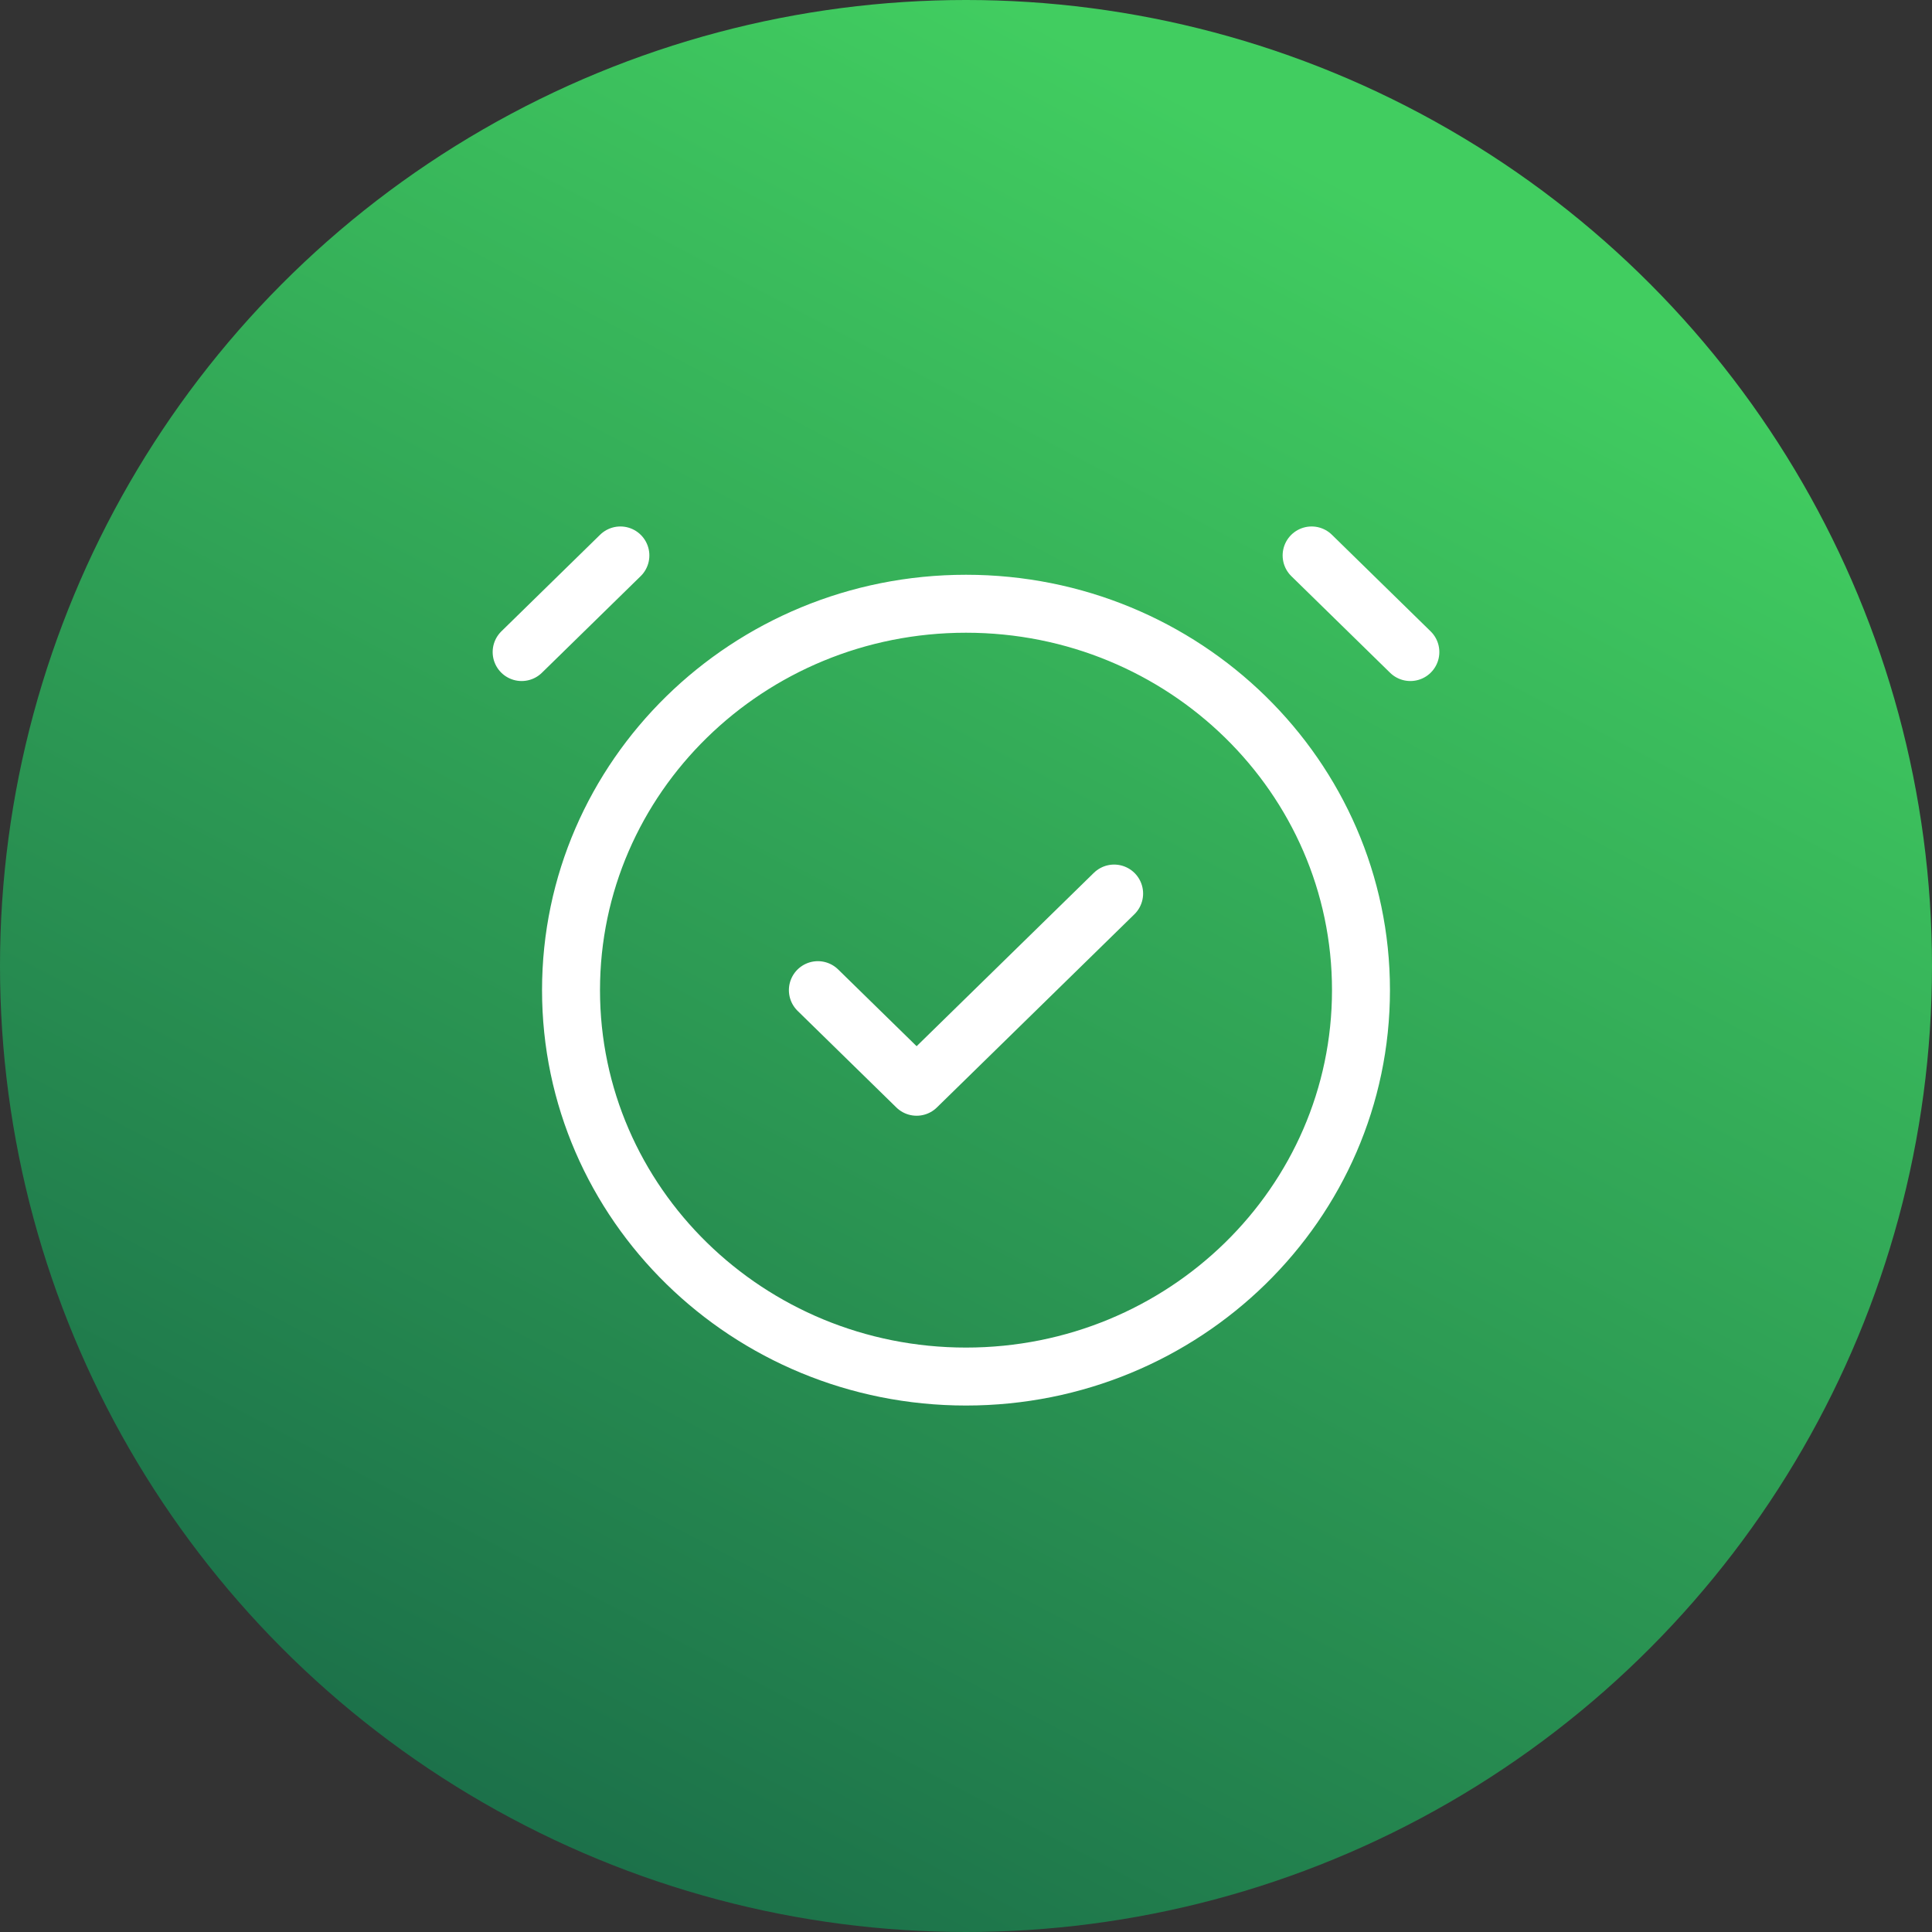
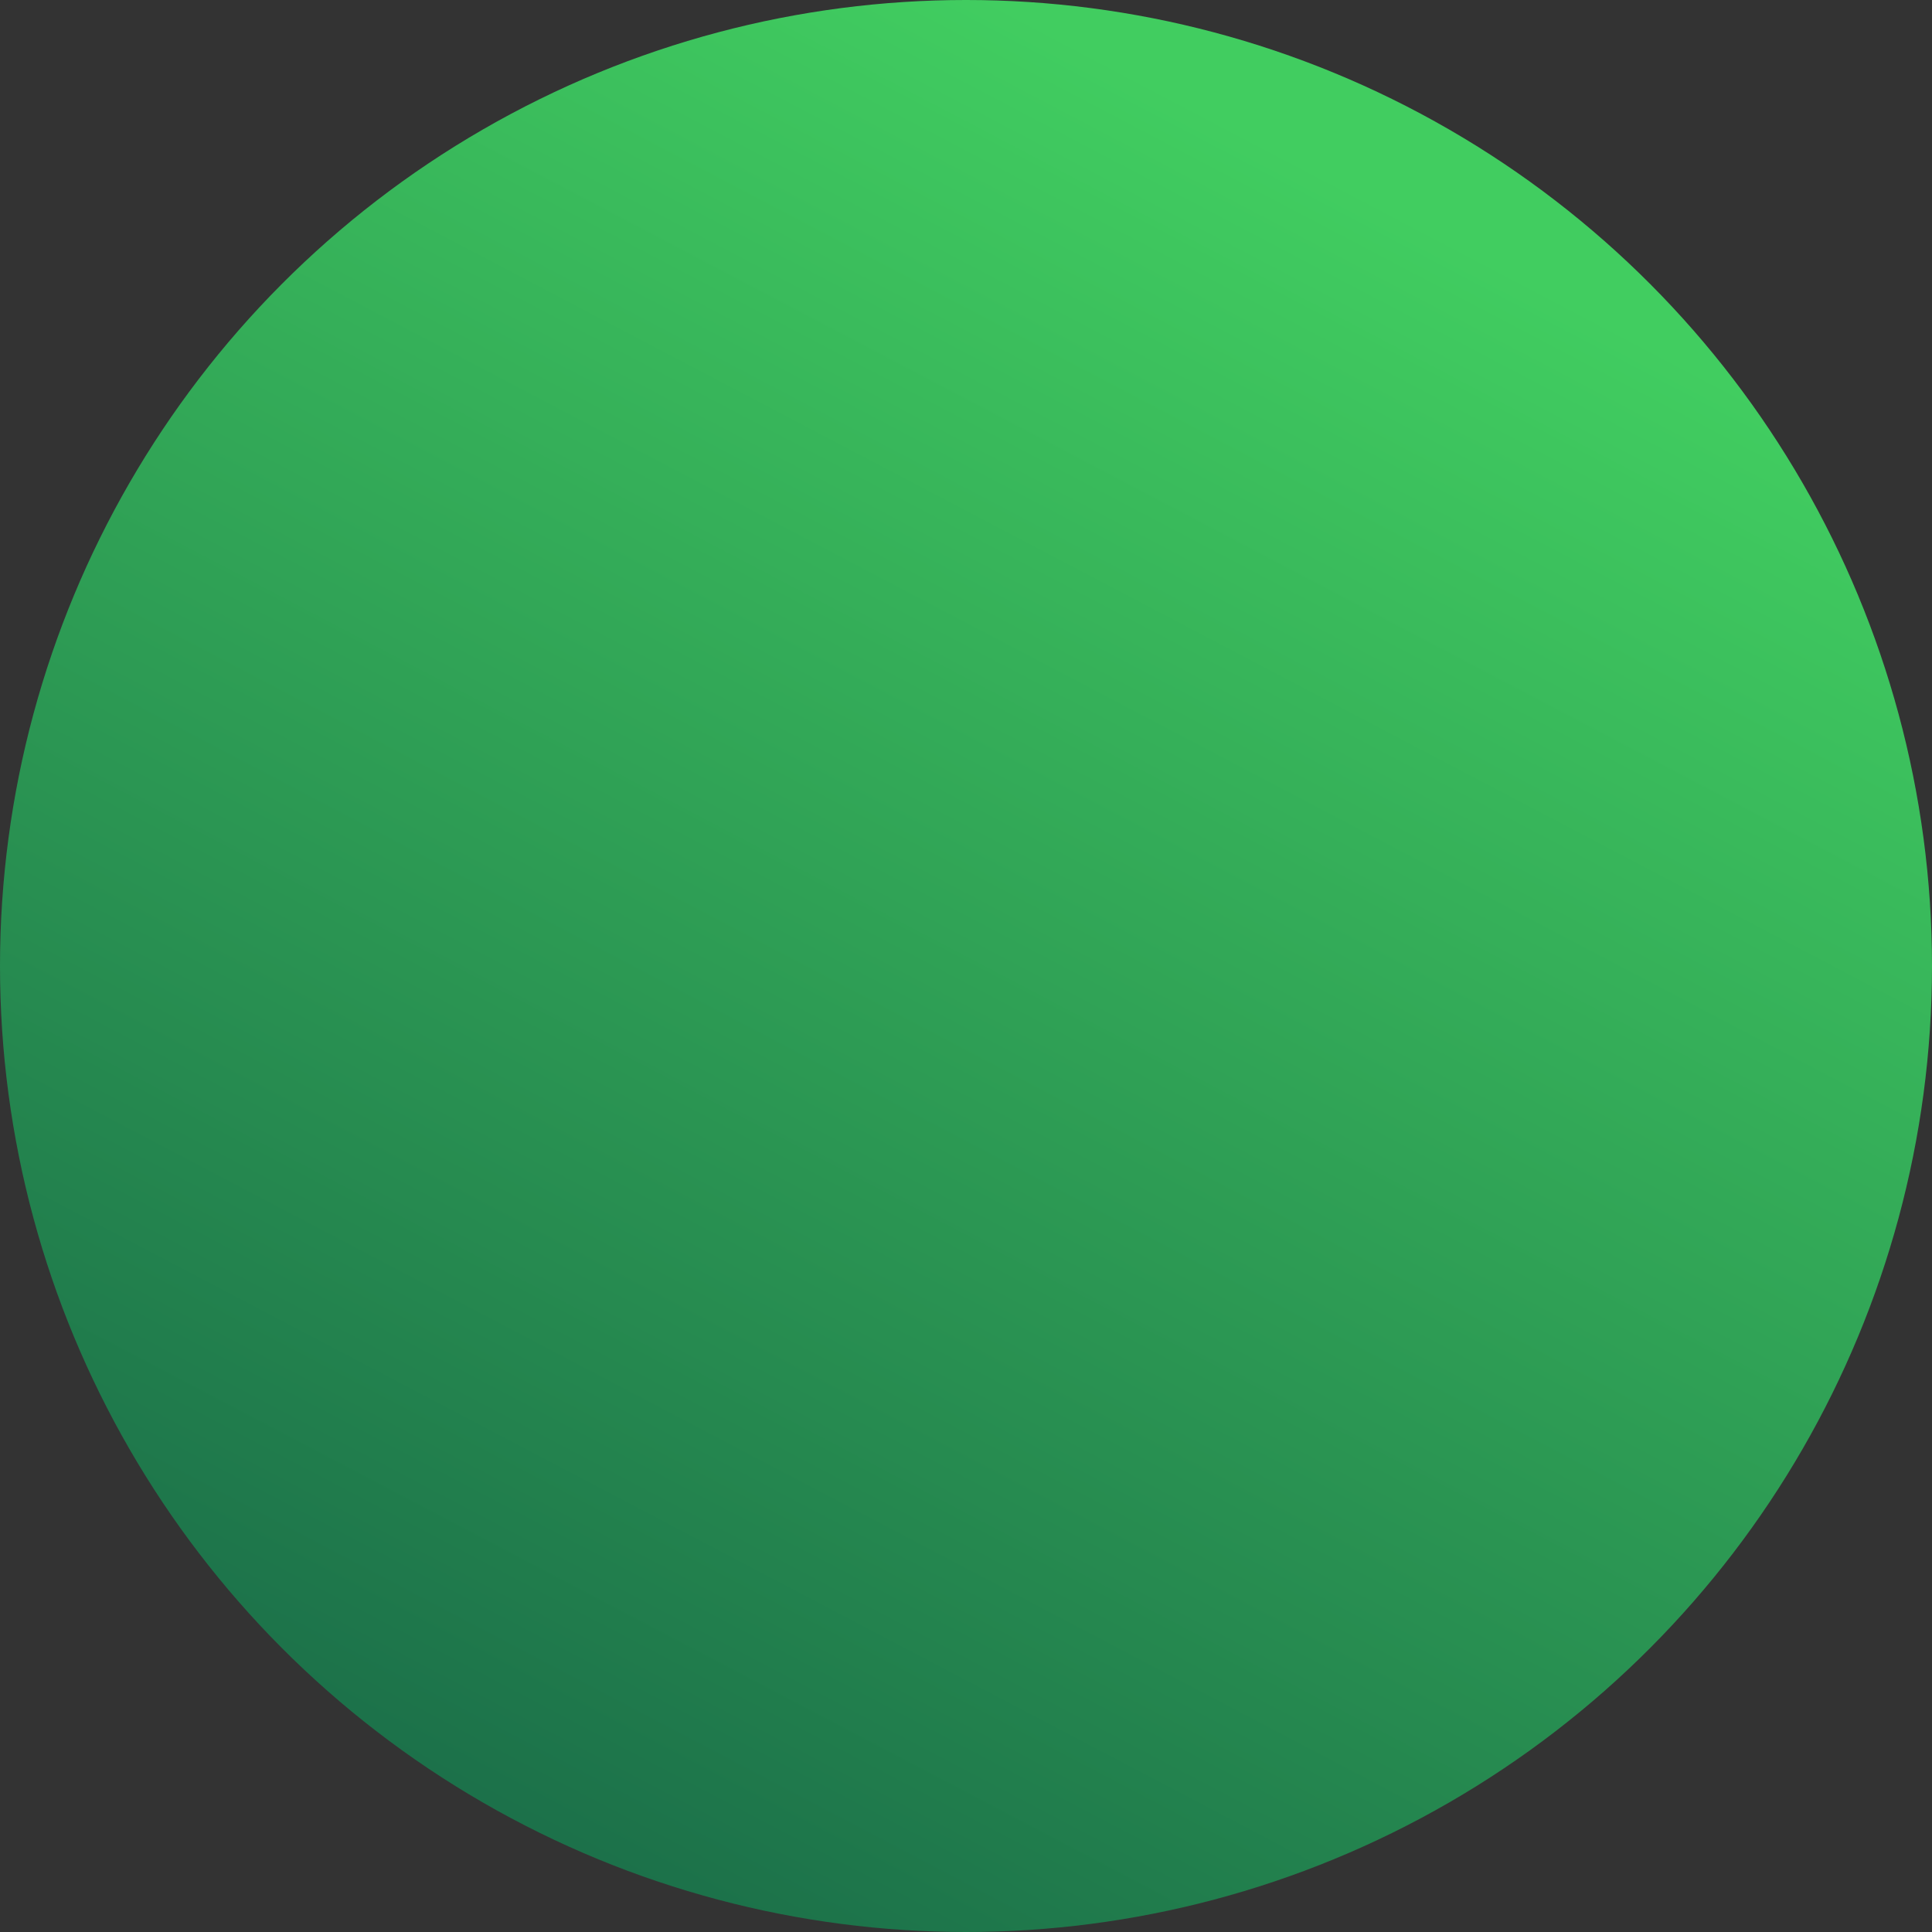
<svg xmlns="http://www.w3.org/2000/svg" width="100" height="100" viewBox="0 0 100 100" fill="none">
  <rect x="0" y="0" width="100" height="100" fill="#333333" stroke="none" />
  <circle cx="50" cy="50" r="50" fill="url(#paint0_linear_170_40)" />
-   <path d="M27 33.75L32.111 28.75M73 33.75L67.889 28.75M42.333 51.25L47.444 56.25L57.667 46.25M70.444 51.25C70.444 62.296 61.291 71.25 50 71.25C38.709 71.25 29.556 62.296 29.556 51.25C29.556 40.204 38.709 31.25 50 31.25C61.291 31.25 70.444 40.204 70.444 51.25Z" stroke="white" stroke-width="3" stroke-linecap="round" stroke-linejoin="round" />
  <defs>
    <linearGradient id="paint0_linear_170_40" x1="71.023" y1="10.112" x2="23.573" y2="100.444" gradientUnits="userSpaceOnUse">
      <stop stop-color="#41CD60" />
      <stop offset="1" stop-color="#196A48" />
    </linearGradient>
  </defs>
</svg>